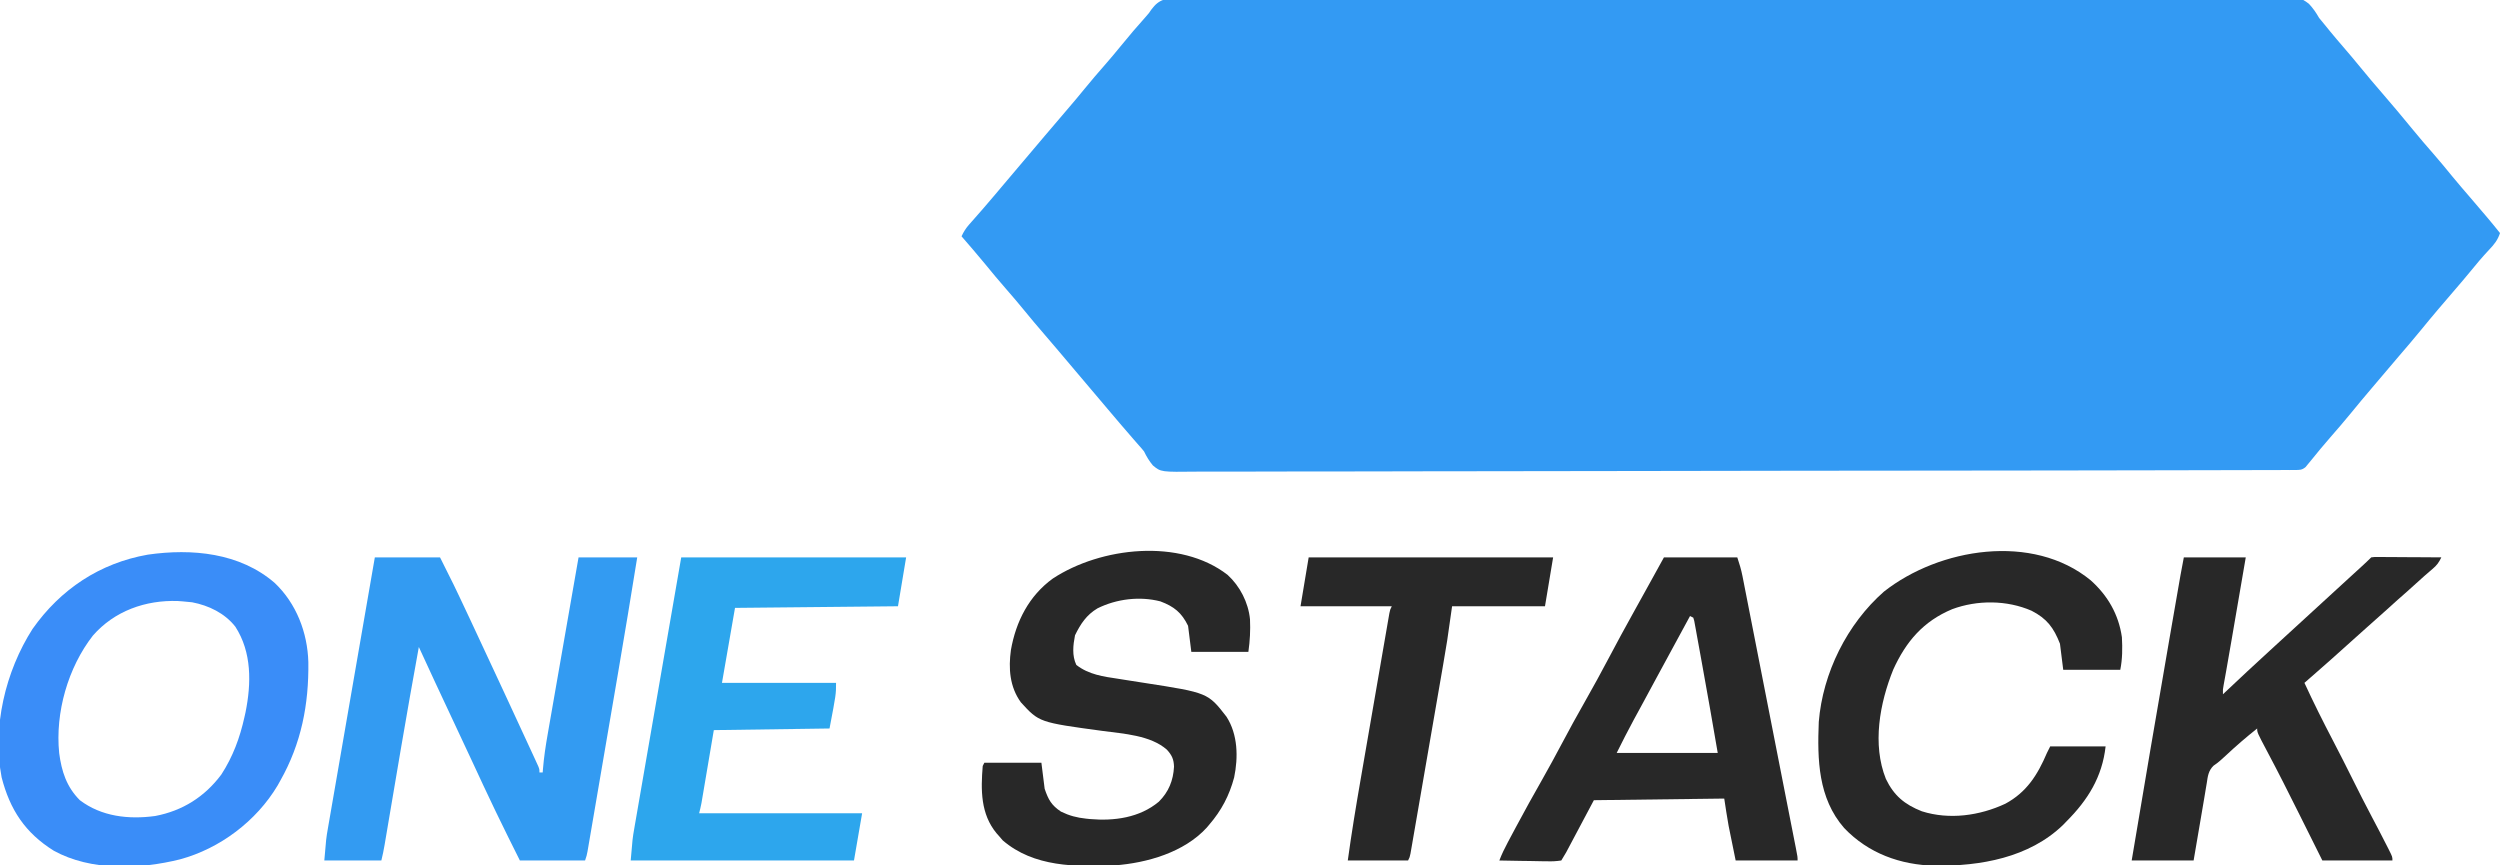
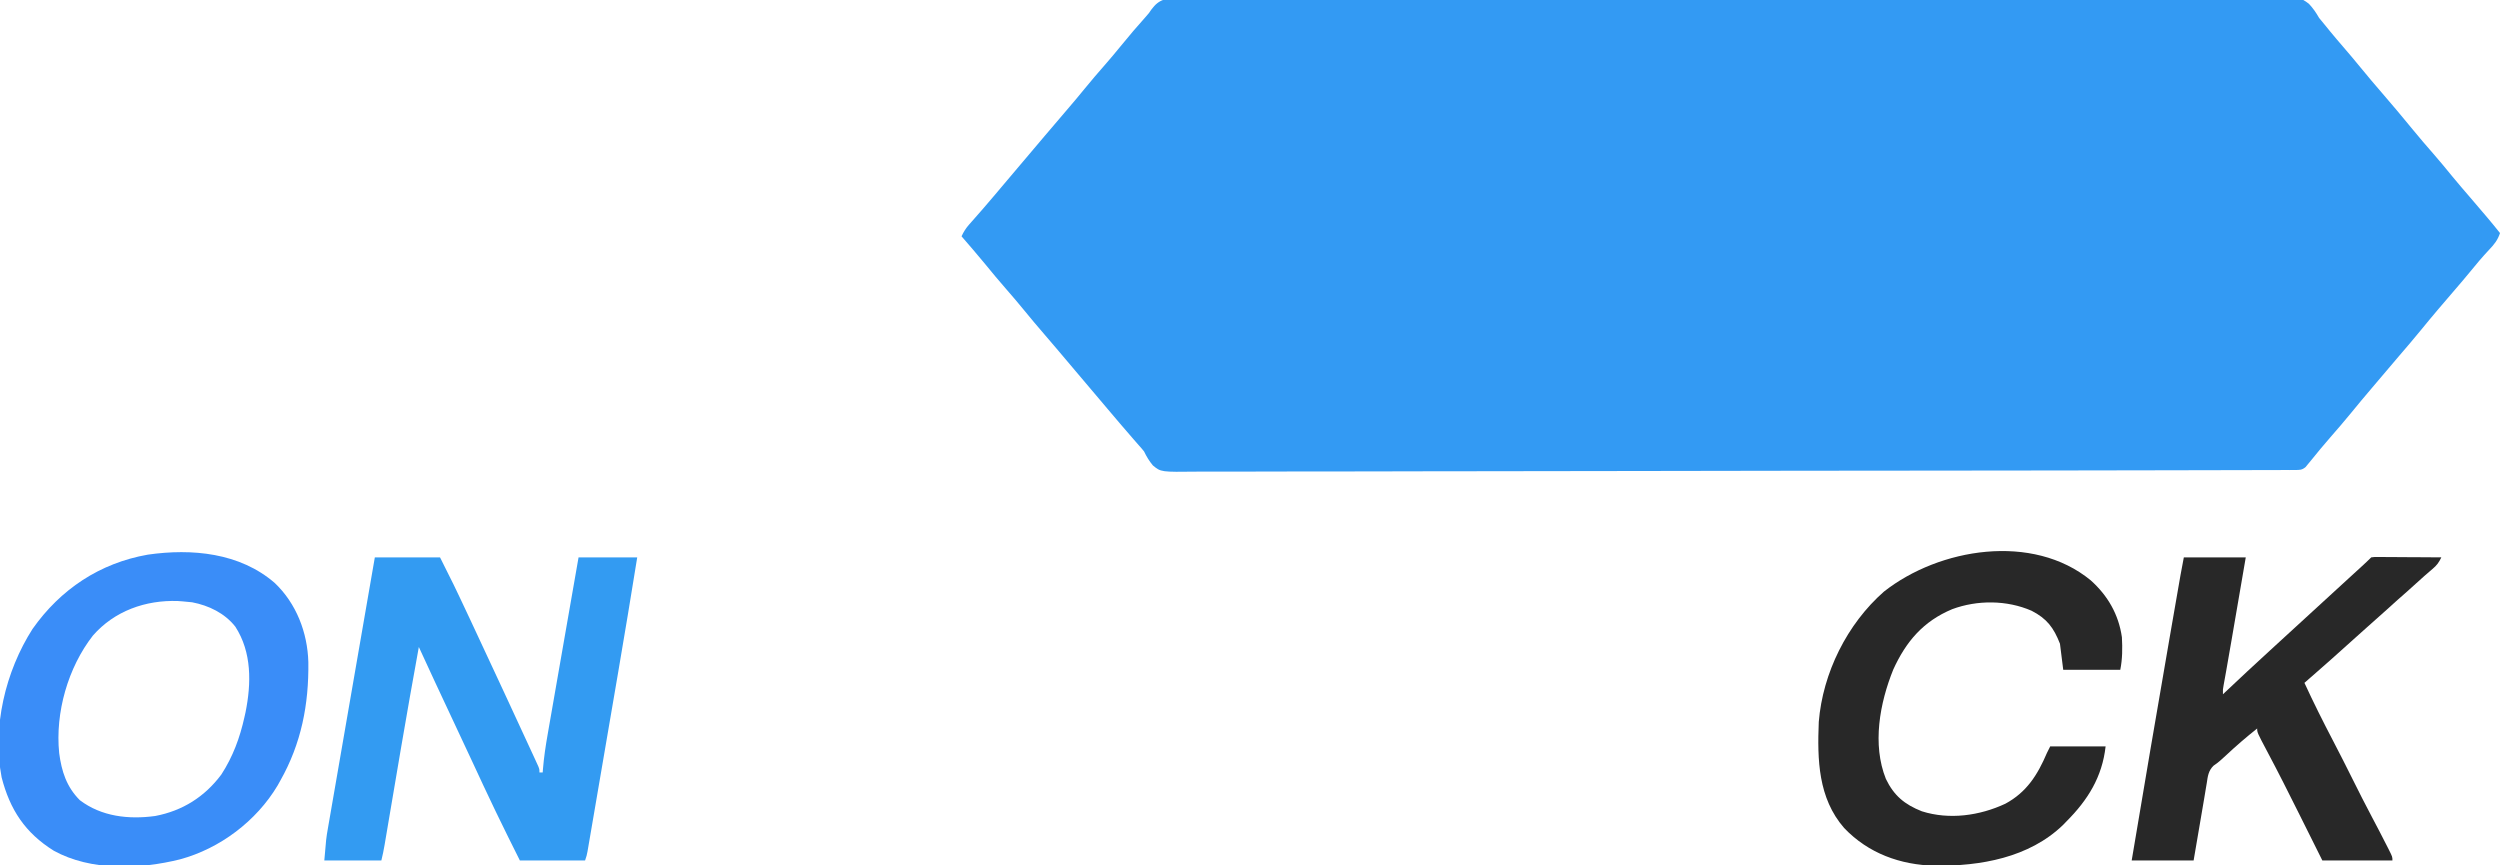
<svg xmlns="http://www.w3.org/2000/svg" width="1534" height="531">
  <path d="M0 0 C1.189 -0.013 2.377 -0.025 3.602 -0.038 C6.904 -0.065 10.203 -0.055 13.505 -0.031 C17.096 -0.014 20.686 -0.042 24.277 -0.065 C30.571 -0.099 36.865 -0.102 43.159 -0.087 C52.518 -0.063 61.877 -0.085 71.237 -0.116 C88.925 -0.173 106.612 -0.176 124.3 -0.163 C137.958 -0.152 151.615 -0.157 165.273 -0.172 C167.234 -0.174 169.196 -0.176 171.157 -0.179 C174.112 -0.182 177.068 -0.185 180.023 -0.188 C207.506 -0.218 234.99 -0.232 262.473 -0.212 C263.509 -0.211 264.546 -0.21 265.613 -0.21 C274.03 -0.203 282.446 -0.197 290.863 -0.19 C323.692 -0.165 356.52 -0.189 389.349 -0.254 C426.223 -0.327 463.097 -0.363 499.971 -0.345 C503.901 -0.343 507.832 -0.342 511.763 -0.34 C512.731 -0.34 513.699 -0.339 514.696 -0.339 C529.315 -0.333 543.934 -0.356 558.553 -0.392 C575.177 -0.434 591.801 -0.438 608.425 -0.39 C617.731 -0.364 627.035 -0.368 636.34 -0.417 C642.556 -0.446 648.77 -0.435 654.985 -0.392 C658.527 -0.368 662.067 -0.362 665.609 -0.404 C687.684 -0.65 687.684 -0.65 692.989 3.369 C695.56 6.139 697.355 8.743 699.219 12.015 C700.65 13.808 702.105 15.582 703.594 17.328 C704.688 18.683 704.688 18.683 705.805 20.066 C708.557 23.429 711.381 26.724 714.219 30.015 C717.774 34.14 721.287 38.287 724.719 42.515 C729.106 47.916 733.631 53.19 738.168 58.464 C744.394 65.703 750.58 72.974 756.594 80.39 C760.76 85.512 765.081 90.489 769.419 95.466 C773.344 99.977 777.153 104.568 780.918 109.214 C784.59 113.684 788.376 118.056 792.149 122.441 C795.187 125.974 798.207 129.522 801.219 133.078 C801.663 133.601 802.108 134.125 802.566 134.665 C805.169 137.742 807.715 140.857 810.219 144.015 C808.81 148.31 806.76 150.886 803.656 154.14 C799.442 158.635 795.499 163.279 791.625 168.074 C788.913 171.389 786.138 174.644 783.344 177.89 C776.074 186.342 768.814 194.801 761.781 203.453 C757.367 208.874 752.821 214.174 748.262 219.472 C744.005 224.421 739.797 229.41 735.586 234.397 C734.194 236.044 732.799 237.688 731.402 239.332 C727.17 244.315 722.961 249.311 718.844 254.39 C714.684 259.504 710.372 264.475 706.038 269.441 C701.929 274.162 697.943 278.963 694.024 283.843 C693.428 284.56 692.832 285.277 692.219 286.015 C691.787 286.547 691.355 287.079 690.91 287.627 C688.642 289.488 687.269 289.394 684.355 289.4 C683.345 289.41 682.334 289.419 681.293 289.429 C680.177 289.425 679.061 289.42 677.911 289.415 C676.725 289.422 675.539 289.428 674.317 289.435 C671.005 289.451 667.693 289.453 664.381 289.45 C660.785 289.45 657.189 289.467 653.593 289.481 C646.451 289.507 639.31 289.517 632.169 289.523 C623.618 289.529 615.068 289.553 606.518 289.578 C585.85 289.636 565.182 289.662 544.513 289.685 C534.739 289.695 524.965 289.71 515.191 289.724 C481.744 289.772 448.297 289.813 414.85 289.831 C412.75 289.833 410.65 289.834 408.549 289.835 C407.508 289.836 406.466 289.836 405.393 289.837 C400.115 289.84 394.838 289.843 389.56 289.846 C387.989 289.847 387.989 289.847 386.386 289.847 C352.421 289.867 318.456 289.93 284.49 290.018 C248.595 290.111 212.7 290.164 176.805 290.172 C172.866 290.173 168.927 290.174 164.988 290.176 C163.533 290.176 163.533 290.176 162.049 290.176 C146.426 290.182 130.804 290.225 115.182 290.28 C99.485 290.335 83.788 290.349 68.091 290.322 C58.761 290.307 49.432 290.323 40.102 290.382 C33.871 290.419 27.642 290.416 21.411 290.38 C17.859 290.361 14.31 290.359 10.758 290.406 C-11.425 290.68 -11.425 290.68 -16.361 286.614 C-18.678 283.827 -20.215 281.265 -21.781 278.015 C-22.851 276.681 -23.956 275.372 -25.117 274.117 C-25.618 273.542 -26.119 272.968 -26.635 272.376 C-27.388 271.517 -27.388 271.517 -28.156 270.64 C-33.642 264.344 -39.058 257.994 -44.438 251.608 C-46.715 248.907 -48.999 246.211 -51.281 243.515 C-52.198 242.432 -53.115 241.348 -54.031 240.265 C-54.485 239.729 -54.939 239.193 -55.406 238.64 C-59.531 233.765 -59.531 233.765 -60.906 232.14 C-61.823 231.056 -62.741 229.972 -63.658 228.888 C-65.939 226.193 -68.219 223.498 -70.496 220.8 C-71.403 219.726 -72.311 218.652 -73.219 217.578 C-73.668 217.045 -74.118 216.513 -74.581 215.965 C-77.494 212.523 -80.425 209.099 -83.365 205.681 C-87.373 201.023 -91.35 196.352 -95.219 191.578 C-98.818 187.143 -102.528 182.819 -106.281 178.515 C-110.764 173.373 -115.144 168.169 -119.437 162.867 C-124.121 157.168 -128.962 151.6 -133.781 146.015 C-132.505 143.263 -131.136 141.07 -129.129 138.8 C-128.605 138.203 -128.082 137.606 -127.542 136.991 C-126.982 136.36 -126.421 135.728 -125.844 135.078 C-124.659 133.728 -123.476 132.378 -122.293 131.027 C-121.404 130.014 -121.404 130.014 -120.497 128.981 C-118.02 126.143 -115.584 123.271 -113.156 120.39 C-112.711 119.862 -112.266 119.335 -111.807 118.791 C-110.912 117.73 -110.018 116.669 -109.124 115.608 C-106.847 112.907 -104.564 110.211 -102.281 107.515 C-101.364 106.432 -100.448 105.348 -99.531 104.265 C-97.698 102.098 -95.865 99.932 -94.031 97.765 C-93.578 97.229 -93.124 96.693 -92.656 96.14 C-91.739 95.056 -90.822 93.972 -89.904 92.888 C-87.623 90.193 -85.344 87.498 -83.066 84.8 C-78.287 79.142 -73.487 73.504 -68.656 67.89 C-65.163 63.829 -61.717 59.74 -58.344 55.578 C-54.201 50.472 -49.899 45.517 -45.578 40.562 C-42.417 36.928 -39.313 33.26 -36.281 29.515 C-31.174 23.211 -25.896 17.037 -20.474 11.001 C-18.756 9.054 -18.756 9.054 -17.351 6.942 C-12.408 0.196 -8.045 -0.13 0 0 Z " fill="#339AF3" transform="translate(723.781,-1.015)" />
-   <path d="M0 0 C13.2 0 26.4 0 40 0 C49.202 18.405 49.202 18.405 52.043 24.453 C52.374 25.153 52.704 25.854 53.045 26.575 C54.094 28.799 55.141 31.024 56.188 33.25 C56.933 34.833 57.679 36.415 58.425 37.998 C64.474 50.844 70.465 63.716 76.426 76.603 C78.06 80.13 79.699 83.655 81.34 87.18 C86.523 98.316 91.695 109.458 96.812 120.625 C97.239 121.55 97.666 122.474 98.106 123.427 C98.49 124.269 98.874 125.11 99.27 125.977 C99.606 126.71 99.942 127.443 100.288 128.198 C101 130 101 130 101 132 C101.66 132 102.32 132 103 132 C103.049 131.349 103.097 130.699 103.147 130.028 C103.737 122.818 104.784 115.765 106.041 108.644 C106.246 107.462 106.451 106.28 106.662 105.063 C107.219 101.858 107.78 98.655 108.342 95.451 C108.931 92.09 109.515 88.728 110.1 85.366 C111.205 79.015 112.314 72.666 113.425 66.316 C114.691 59.081 115.952 51.845 117.212 44.609 C119.803 29.738 122.4 14.869 125 0 C136.88 0 148.76 0 161 0 C157.23 23.397 153.379 46.776 149.376 70.134 C148.834 73.302 148.292 76.47 147.75 79.638 C146.475 87.094 145.199 94.549 143.921 102.004 C142.608 109.669 141.297 117.335 139.988 125 C138.852 131.648 137.715 138.296 136.576 144.944 C135.9 148.887 135.225 152.831 134.552 156.775 C133.925 160.451 133.295 164.127 132.663 167.803 C132.322 169.792 131.983 171.782 131.644 173.772 C131.441 174.952 131.238 176.131 131.029 177.345 C130.853 178.371 130.678 179.397 130.497 180.454 C130 183 130 183 129 186 C115.8 186 102.6 186 89 186 C84.219 176.437 79.445 166.884 74.812 157.25 C74.26 156.102 73.707 154.953 73.138 153.77 C68.712 144.542 64.383 135.27 60.089 125.98 C55.748 116.591 51.35 107.23 46.938 97.875 C40.214 83.619 33.582 69.322 27 55 C23.251 75.621 19.582 96.255 16.07 116.918 C15.908 117.872 15.746 118.826 15.579 119.809 C14.425 126.602 13.275 133.395 12.125 140.188 C10.953 147.108 9.78 154.028 8.605 160.947 C8.142 163.675 7.681 166.402 7.221 169.13 C6.94 170.782 6.66 172.435 6.379 174.087 C6.254 174.834 6.128 175.581 5.999 176.351 C5.443 179.613 4.803 182.786 4 186 C-7.55 186 -19.1 186 -31 186 C-29.875 172.5 -29.875 172.5 -28.741 165.951 C-28.617 165.23 -28.494 164.51 -28.367 163.767 C-27.96 161.399 -27.547 159.032 -27.133 156.665 C-26.836 154.949 -26.541 153.233 -26.245 151.517 C-25.449 146.893 -24.645 142.27 -23.841 137.648 C-22.999 132.804 -22.163 127.959 -21.326 123.114 C-19.744 113.955 -18.156 104.797 -16.567 95.639 C-14.756 85.207 -12.951 74.774 -11.147 64.34 C-7.438 42.892 -3.721 21.446 0 0 Z " fill="#339BF2" transform="translate(230,342)" />
+   <path d="M0 0 C13.2 0 26.4 0 40 0 C49.202 18.405 49.202 18.405 52.043 24.453 C52.374 25.153 52.704 25.854 53.045 26.575 C54.094 28.799 55.141 31.024 56.188 33.25 C56.933 34.833 57.679 36.415 58.425 37.998 C64.474 50.844 70.465 63.716 76.426 76.603 C78.06 80.13 79.699 83.655 81.34 87.18 C97.239 121.55 97.666 122.474 98.106 123.427 C98.49 124.269 98.874 125.11 99.27 125.977 C99.606 126.71 99.942 127.443 100.288 128.198 C101 130 101 130 101 132 C101.66 132 102.32 132 103 132 C103.049 131.349 103.097 130.699 103.147 130.028 C103.737 122.818 104.784 115.765 106.041 108.644 C106.246 107.462 106.451 106.28 106.662 105.063 C107.219 101.858 107.78 98.655 108.342 95.451 C108.931 92.09 109.515 88.728 110.1 85.366 C111.205 79.015 112.314 72.666 113.425 66.316 C114.691 59.081 115.952 51.845 117.212 44.609 C119.803 29.738 122.4 14.869 125 0 C136.88 0 148.76 0 161 0 C157.23 23.397 153.379 46.776 149.376 70.134 C148.834 73.302 148.292 76.47 147.75 79.638 C146.475 87.094 145.199 94.549 143.921 102.004 C142.608 109.669 141.297 117.335 139.988 125 C138.852 131.648 137.715 138.296 136.576 144.944 C135.9 148.887 135.225 152.831 134.552 156.775 C133.925 160.451 133.295 164.127 132.663 167.803 C132.322 169.792 131.983 171.782 131.644 173.772 C131.441 174.952 131.238 176.131 131.029 177.345 C130.853 178.371 130.678 179.397 130.497 180.454 C130 183 130 183 129 186 C115.8 186 102.6 186 89 186 C84.219 176.437 79.445 166.884 74.812 157.25 C74.26 156.102 73.707 154.953 73.138 153.77 C68.712 144.542 64.383 135.27 60.089 125.98 C55.748 116.591 51.35 107.23 46.938 97.875 C40.214 83.619 33.582 69.322 27 55 C23.251 75.621 19.582 96.255 16.07 116.918 C15.908 117.872 15.746 118.826 15.579 119.809 C14.425 126.602 13.275 133.395 12.125 140.188 C10.953 147.108 9.78 154.028 8.605 160.947 C8.142 163.675 7.681 166.402 7.221 169.13 C6.94 170.782 6.66 172.435 6.379 174.087 C6.254 174.834 6.128 175.581 5.999 176.351 C5.443 179.613 4.803 182.786 4 186 C-7.55 186 -19.1 186 -31 186 C-29.875 172.5 -29.875 172.5 -28.741 165.951 C-28.617 165.23 -28.494 164.51 -28.367 163.767 C-27.96 161.399 -27.547 159.032 -27.133 156.665 C-26.836 154.949 -26.541 153.233 -26.245 151.517 C-25.449 146.893 -24.645 142.27 -23.841 137.648 C-22.999 132.804 -22.163 127.959 -21.326 123.114 C-19.744 113.955 -18.156 104.797 -16.567 95.639 C-14.756 85.207 -12.951 74.774 -11.147 64.34 C-7.438 42.892 -3.721 21.446 0 0 Z " fill="#339BF2" transform="translate(230,342)" />
  <path d="M0 0 C13.302 12.606 20.168 30.486 20.668 48.637 C21.009 74.555 16.336 98.602 3.465 121.336 C2.633 122.827 2.633 122.827 1.785 124.348 C-11.212 146.144 -33.579 162.998 -58.051 169.625 C-82.63 175.767 -112.686 176.933 -135.535 164.336 C-153.158 153.328 -162.428 139.132 -167.535 119.336 C-173.399 88.612 -165.277 54.385 -148.566 28.258 C-131.422 3.902 -107.299 -12.146 -77.871 -17.328 C-50.756 -21.228 -21.418 -18.499 0 0 Z M-111.535 32.336 C-126.813 51.93 -134.74 79.616 -132.223 104.414 C-130.765 115.605 -127.688 125.215 -119.535 133.336 C-106.232 143.424 -89.514 145.24 -73.331 143.036 C-56.501 139.846 -42.912 131.233 -32.723 117.586 C-25.614 106.61 -21.354 95.048 -18.535 82.336 C-18.321 81.381 -18.107 80.426 -17.887 79.441 C-14.291 61.646 -13.963 42.578 -24.148 26.844 C-30.637 18.591 -40.464 13.825 -50.66 11.898 C-52.614 11.666 -54.573 11.478 -56.535 11.336 C-57.476 11.266 -58.417 11.197 -59.387 11.125 C-79.197 10.431 -98.328 17.2 -111.535 32.336 Z " fill="#3A8DF8" transform="translate(168.535,357.664)" />
-   <path d="M0 0 C7.609 6.946 12.736 16.969 13.75 27.258 C14.06 34.125 13.725 40.43 12.75 47.258 C1.2 47.258 -10.35 47.258 -22.25 47.258 C-23.24 39.338 -23.24 39.338 -24.25 31.258 C-28.168 23.21 -32.811 19.422 -41.25 16.258 C-53.999 12.98 -68.181 14.751 -79.836 20.543 C-86.606 24.58 -90.219 30.104 -93.625 37.07 C-94.816 43.147 -95.54 49.566 -92.812 55.258 C-85.138 61.248 -76.152 62.409 -66.75 63.82 C-65.4 64.034 -64.05 64.249 -62.701 64.465 C-58.886 65.074 -55.068 65.668 -51.25 66.258 C-12.066 72.336 -12.066 72.336 -0.652 87.07 C6.314 97.937 6.59 111.874 4.02 124.309 C1.048 135.405 -3.771 144.576 -11.25 153.258 C-12.016 154.167 -12.016 154.167 -12.797 155.094 C-26.677 170.28 -49.428 176.751 -69.25 178.258 C-93.051 179.237 -118.915 179.365 -138 162.883 C-138.743 162.017 -139.485 161.15 -140.25 160.258 C-140.741 159.707 -141.232 159.157 -141.738 158.59 C-151.575 146.751 -151.461 131.957 -150.25 117.258 C-149.755 116.268 -149.755 116.268 -149.25 115.258 C-137.7 115.258 -126.15 115.258 -114.25 115.258 C-113.59 120.538 -112.93 125.818 -112.25 131.258 C-110 137.926 -108.076 141.374 -102.25 145.258 C-97.119 147.764 -92.539 148.972 -86.875 149.57 C-86.097 149.653 -85.319 149.736 -84.517 149.821 C-69.615 151.141 -53.959 149.032 -42.191 139.18 C-36.175 133.224 -33.313 126.135 -32.875 117.695 C-33.014 113.162 -34.143 110.676 -37.25 107.258 C-47.333 98.393 -63.862 97.49 -76.688 95.758 C-115.651 90.481 -115.651 90.481 -126.852 78.188 C-133.722 68.707 -134.514 57.382 -132.95 46.09 C-129.87 28.608 -121.892 12.871 -107.25 2.258 C-77.866 -17.059 -29.263 -22.659 0 0 Z " fill="#282828" transform="translate(753.25,352.742)" />
  <path d="M0 0 C12.54 0 25.08 0 38 0 C35.375 15.29 35.375 15.29 34.236 21.92 C33.466 26.405 32.696 30.889 31.926 35.374 C31.306 38.989 30.685 42.604 30.064 46.218 C29.821 47.631 29.578 49.044 29.336 50.457 C28.231 56.892 27.126 63.327 25.975 69.754 C25.831 70.558 25.687 71.362 25.539 72.191 C25.181 74.178 24.819 76.164 24.456 78.151 C23.921 81.013 23.921 81.013 24 84 C24.452 83.573 24.904 83.146 25.37 82.706 C34.519 74.068 43.701 65.476 53 57 C55.001 55.168 57.001 53.334 59 51.5 C60 50.583 61 49.667 62 48.75 C62.495 48.296 62.99 47.843 63.5 47.375 C92 21.25 92 21.25 93.502 19.873 C94.494 18.964 95.486 18.054 96.478 17.145 C99.101 14.74 101.726 12.336 104.352 9.934 C105.173 9.181 105.173 9.181 106.012 8.414 C107.063 7.451 108.116 6.489 109.168 5.527 C111.147 3.716 113.103 1.897 115 0 C116.873 -0.241 116.873 -0.241 119.174 -0.227 C120.465 -0.227 120.465 -0.227 121.783 -0.227 C122.713 -0.216 123.643 -0.206 124.602 -0.195 C125.553 -0.192 126.505 -0.19 127.485 -0.187 C130.532 -0.176 133.578 -0.15 136.625 -0.125 C138.687 -0.115 140.75 -0.106 142.812 -0.098 C147.875 -0.076 152.938 -0.041 158 0 C156.529 3.1 155.217 4.929 152.562 7.125 C149.143 10.017 145.804 12.976 142.5 16 C138.736 19.433 134.939 22.816 131.094 26.156 C128.536 28.409 126.018 30.703 123.5 33 C119.711 36.456 115.889 39.865 112.02 43.23 C107.973 46.776 103.993 50.395 100 54 C94.041 59.381 88.056 64.728 82 70 C80.5 71.312 79 72.625 77.5 73.938 C76.333 74.958 75.167 75.979 74 77 C79.531 89.012 85.429 100.795 91.554 112.515 C95.705 120.469 99.759 128.465 103.75 136.5 C107.521 144.088 111.343 151.639 115.312 159.125 C118.469 165.078 121.59 171.046 124.625 177.062 C124.968 177.736 125.312 178.41 125.665 179.104 C128 183.764 128 183.764 128 186 C113.81 186 99.62 186 85 186 C82.359 180.7 82.359 180.7 79.664 175.293 C78.229 172.416 76.793 169.539 75.357 166.662 C73.858 163.659 72.36 160.655 70.863 157.65 C64.406 144.69 57.905 131.763 51.099 118.982 C45 107.457 45 107.457 45 105 C38.243 110.362 31.785 115.927 25.505 121.837 C23.16 124.038 20.93 126.046 18.238 127.82 C15.03 130.945 14.705 134.304 14.062 138.562 C13.913 139.441 13.763 140.319 13.608 141.223 C13.262 143.263 12.926 145.304 12.596 147.346 C11.78 152.347 10.91 157.339 10.043 162.332 C8.674 170.218 7.341 178.109 6 186 C-6.54 186 -19.08 186 -32 186 C-24.352 140.354 -16.604 94.726 -8.688 49.125 C-8.306 46.928 -7.925 44.73 -7.543 42.533 C-6.64 37.328 -5.736 32.124 -4.831 26.921 C-4.496 24.997 -4.162 23.074 -3.828 21.151 C-3.37 18.516 -2.911 15.881 -2.452 13.247 C-2.252 12.094 -2.252 12.094 -2.048 10.919 C-1.41 7.267 -0.727 3.635 0 0 Z " fill="#282828" transform="translate(1340,342)" />
-   <path d="M0 0 C14.85 0 29.7 0 45 0 C46.319 3.957 47.378 7.402 48.167 11.423 C48.376 12.476 48.584 13.528 48.799 14.612 C49.132 16.323 49.132 16.323 49.471 18.068 C49.83 19.89 49.83 19.89 50.196 21.749 C50.853 25.081 51.505 28.415 52.157 31.748 C52.849 35.288 53.546 38.827 54.242 42.366 C55.57 49.117 56.893 55.869 58.215 62.622 C59.684 70.121 61.157 77.62 62.63 85.119 C65.177 98.082 67.72 111.045 70.259 124.01 C71.891 132.346 73.526 140.681 75.167 149.016 C76.028 153.391 76.888 157.766 77.747 162.142 C78.139 164.132 78.531 166.123 78.923 168.114 C79.452 170.792 79.978 173.471 80.504 176.15 C80.735 177.318 80.735 177.318 80.971 178.508 C82 183.772 82 183.772 82 186 C69.46 186 56.92 186 44 186 C42.824 180.215 42.824 180.215 41.625 174.312 C41.382 173.126 41.139 171.939 40.889 170.716 C40.691 169.733 40.493 168.751 40.289 167.738 C39.991 166.269 39.991 166.269 39.686 164.771 C38.673 159.201 37.861 153.596 37 148 C10.6 148.33 -15.8 148.66 -43 149 C-48.61 159.56 -54.22 170.12 -60 181 C-61.485 183.475 -61.485 183.475 -63 186 C-66.058 186.453 -68.555 186.585 -71.605 186.488 C-72.445 186.481 -73.284 186.474 -74.149 186.467 C-76.829 186.439 -79.508 186.376 -82.188 186.312 C-84.005 186.287 -85.822 186.265 -87.639 186.244 C-92.093 186.189 -96.546 186.103 -101 186 C-99.521 182.087 -97.727 178.45 -95.762 174.758 C-95.445 174.162 -95.128 173.566 -94.802 172.952 C-93.767 171.008 -92.727 169.066 -91.688 167.125 C-91.33 166.455 -90.972 165.785 -90.603 165.095 C-85.491 155.527 -80.249 146.044 -74.866 136.625 C-70.611 129.154 -66.537 121.591 -62.5 114 C-57.967 105.476 -53.354 97.008 -48.562 88.625 C-43.481 79.73 -38.613 70.736 -33.812 61.688 C-28.868 52.369 -23.883 43.082 -18.727 33.879 C-14.908 27.064 -11.147 20.216 -7.375 13.375 C-3.724 6.754 -3.724 6.754 0 0 Z M16 36 C9.054 48.692 2.151 61.406 -4.698 74.15 C-7.642 79.628 -10.594 85.1 -13.566 90.562 C-14.143 91.624 -14.72 92.685 -15.315 93.778 C-16.396 95.764 -17.478 97.75 -18.562 99.734 C-22.202 106.426 -25.588 113.176 -29 120 C-8.54 120 11.92 120 33 120 C28.326 92.88 28.326 92.88 23.46 65.796 C23.019 63.383 22.582 60.968 22.149 58.554 C21.51 54.998 20.86 51.444 20.207 47.891 C20.014 46.806 19.822 45.721 19.623 44.603 C19.439 43.615 19.255 42.628 19.066 41.61 C18.908 40.741 18.749 39.871 18.587 38.975 C18.296 37.997 18.296 37.997 18 37 C17.34 36.67 16.68 36.34 16 36 Z " fill="#282828" transform="translate(1021,342)" />
  <path d="M0 0 C10.466 9.369 17.157 20.911 19.16 34.934 C19.527 41.747 19.505 48.21 18.16 54.934 C6.61 54.934 -4.94 54.934 -16.84 54.934 C-17.83 47.014 -17.83 47.014 -18.84 38.934 C-22.683 29.091 -26.854 23.517 -36.254 18.695 C-51.37 12.097 -69.511 12.002 -84.954 17.716 C-102.701 25.125 -113.3 37.549 -121.152 54.809 C-129.459 75.402 -134.122 100.705 -125.668 121.867 C-120.735 132.114 -114.178 137.572 -103.59 141.746 C-86.743 147.081 -68.159 144.459 -52.402 137.121 C-39.252 130.052 -32.577 119.384 -26.84 105.934 C-25.85 103.954 -25.85 103.954 -24.84 101.934 C-13.62 101.934 -2.4 101.934 9.16 101.934 C7.075 120.701 -1.774 134.83 -14.84 147.934 C-15.548 148.664 -16.255 149.395 -16.984 150.148 C-37.83 170.277 -67.785 175.429 -95.547 175.148 C-116.848 174.637 -136.391 167.562 -151.262 152.012 C-167.254 133.644 -167.771 110.085 -166.84 86.934 C-164.418 56.862 -149.437 26.763 -126.84 6.934 C-92.862 -19.799 -35.598 -29.194 0 0 Z " fill="#282828" transform="translate(1282.84,356.066)" />
-   <path d="M0 0 C45.54 0 91.08 0 138 0 C135.525 14.85 135.525 14.85 133 30 C83.5 30.495 83.5 30.495 33 31 C30.36 46.18 27.72 61.36 25 77 C48.1 77 71.2 77 95 77 C95 84 95 84 91 105 C55.855 105.495 55.855 105.495 20 106 C17.411 121.287 17.411 121.287 14.824 136.575 C14.499 138.493 14.173 140.411 13.848 142.328 C13.596 143.82 13.596 143.82 13.34 145.341 C13.177 146.295 13.015 147.249 12.848 148.231 C12.708 149.058 12.568 149.884 12.424 150.735 C12.03 152.84 11.519 154.922 11 157 C44 157 77 157 111 157 C108.525 171.355 108.525 171.355 106 186 C60.79 186 15.58 186 -31 186 C-29.875 172.5 -29.875 172.5 -28.741 165.951 C-28.617 165.23 -28.494 164.51 -28.367 163.767 C-27.96 161.399 -27.547 159.032 -27.133 156.665 C-26.836 154.949 -26.541 153.233 -26.245 151.517 C-25.449 146.893 -24.645 142.27 -23.841 137.648 C-22.999 132.804 -22.163 127.959 -21.326 123.114 C-19.744 113.955 -18.156 104.797 -16.567 95.639 C-14.417 83.253 -12.275 70.866 -10.133 58.479 C-6.762 38.985 -3.38 19.493 0 0 Z " fill="#2DA6ED" transform="translate(418,342)" />
-   <path d="M0 0 C49.5 0 99 0 150 0 C147.525 14.85 147.525 14.85 145 30 C126.19 30 107.38 30 88 30 C87.01 36.93 86.02 43.86 85 51 C84.211 55.86 83.408 60.711 82.564 65.561 C82.341 66.858 82.118 68.155 81.888 69.492 C81.289 72.968 80.687 76.444 80.084 79.92 C79.578 82.838 79.075 85.757 78.571 88.676 C77.384 95.55 76.194 102.424 75.002 109.298 C73.774 116.38 72.551 123.462 71.329 130.544 C70.275 136.658 69.219 142.772 68.16 148.885 C67.53 152.523 66.901 156.161 66.274 159.799 C65.578 163.833 64.878 167.865 64.177 171.897 C63.97 173.101 63.764 174.304 63.551 175.544 C63.36 176.636 63.17 177.727 62.973 178.852 C62.726 180.279 62.726 180.279 62.474 181.735 C62 184 62 184 61 186 C48.79 186 36.58 186 24 186 C26.283 169.295 29.034 152.69 31.916 136.08 C32.422 133.162 32.925 130.243 33.429 127.324 C34.616 120.45 35.806 113.576 36.998 106.702 C38.226 99.62 39.449 92.538 40.671 85.456 C41.725 79.342 42.781 73.228 43.84 67.115 C44.47 63.477 45.099 59.839 45.726 56.201 C46.422 52.167 47.122 48.135 47.823 44.103 C48.03 42.899 48.236 41.696 48.449 40.456 C48.735 38.819 48.735 38.819 49.027 37.148 C49.274 35.721 49.274 35.721 49.526 34.265 C50 32 50 32 51 30 C32.52 30 14.04 30 -5 30 C-3.35 20.1 -1.7 10.2 0 0 Z " fill="#282828" transform="translate(803,342)" />
</svg>